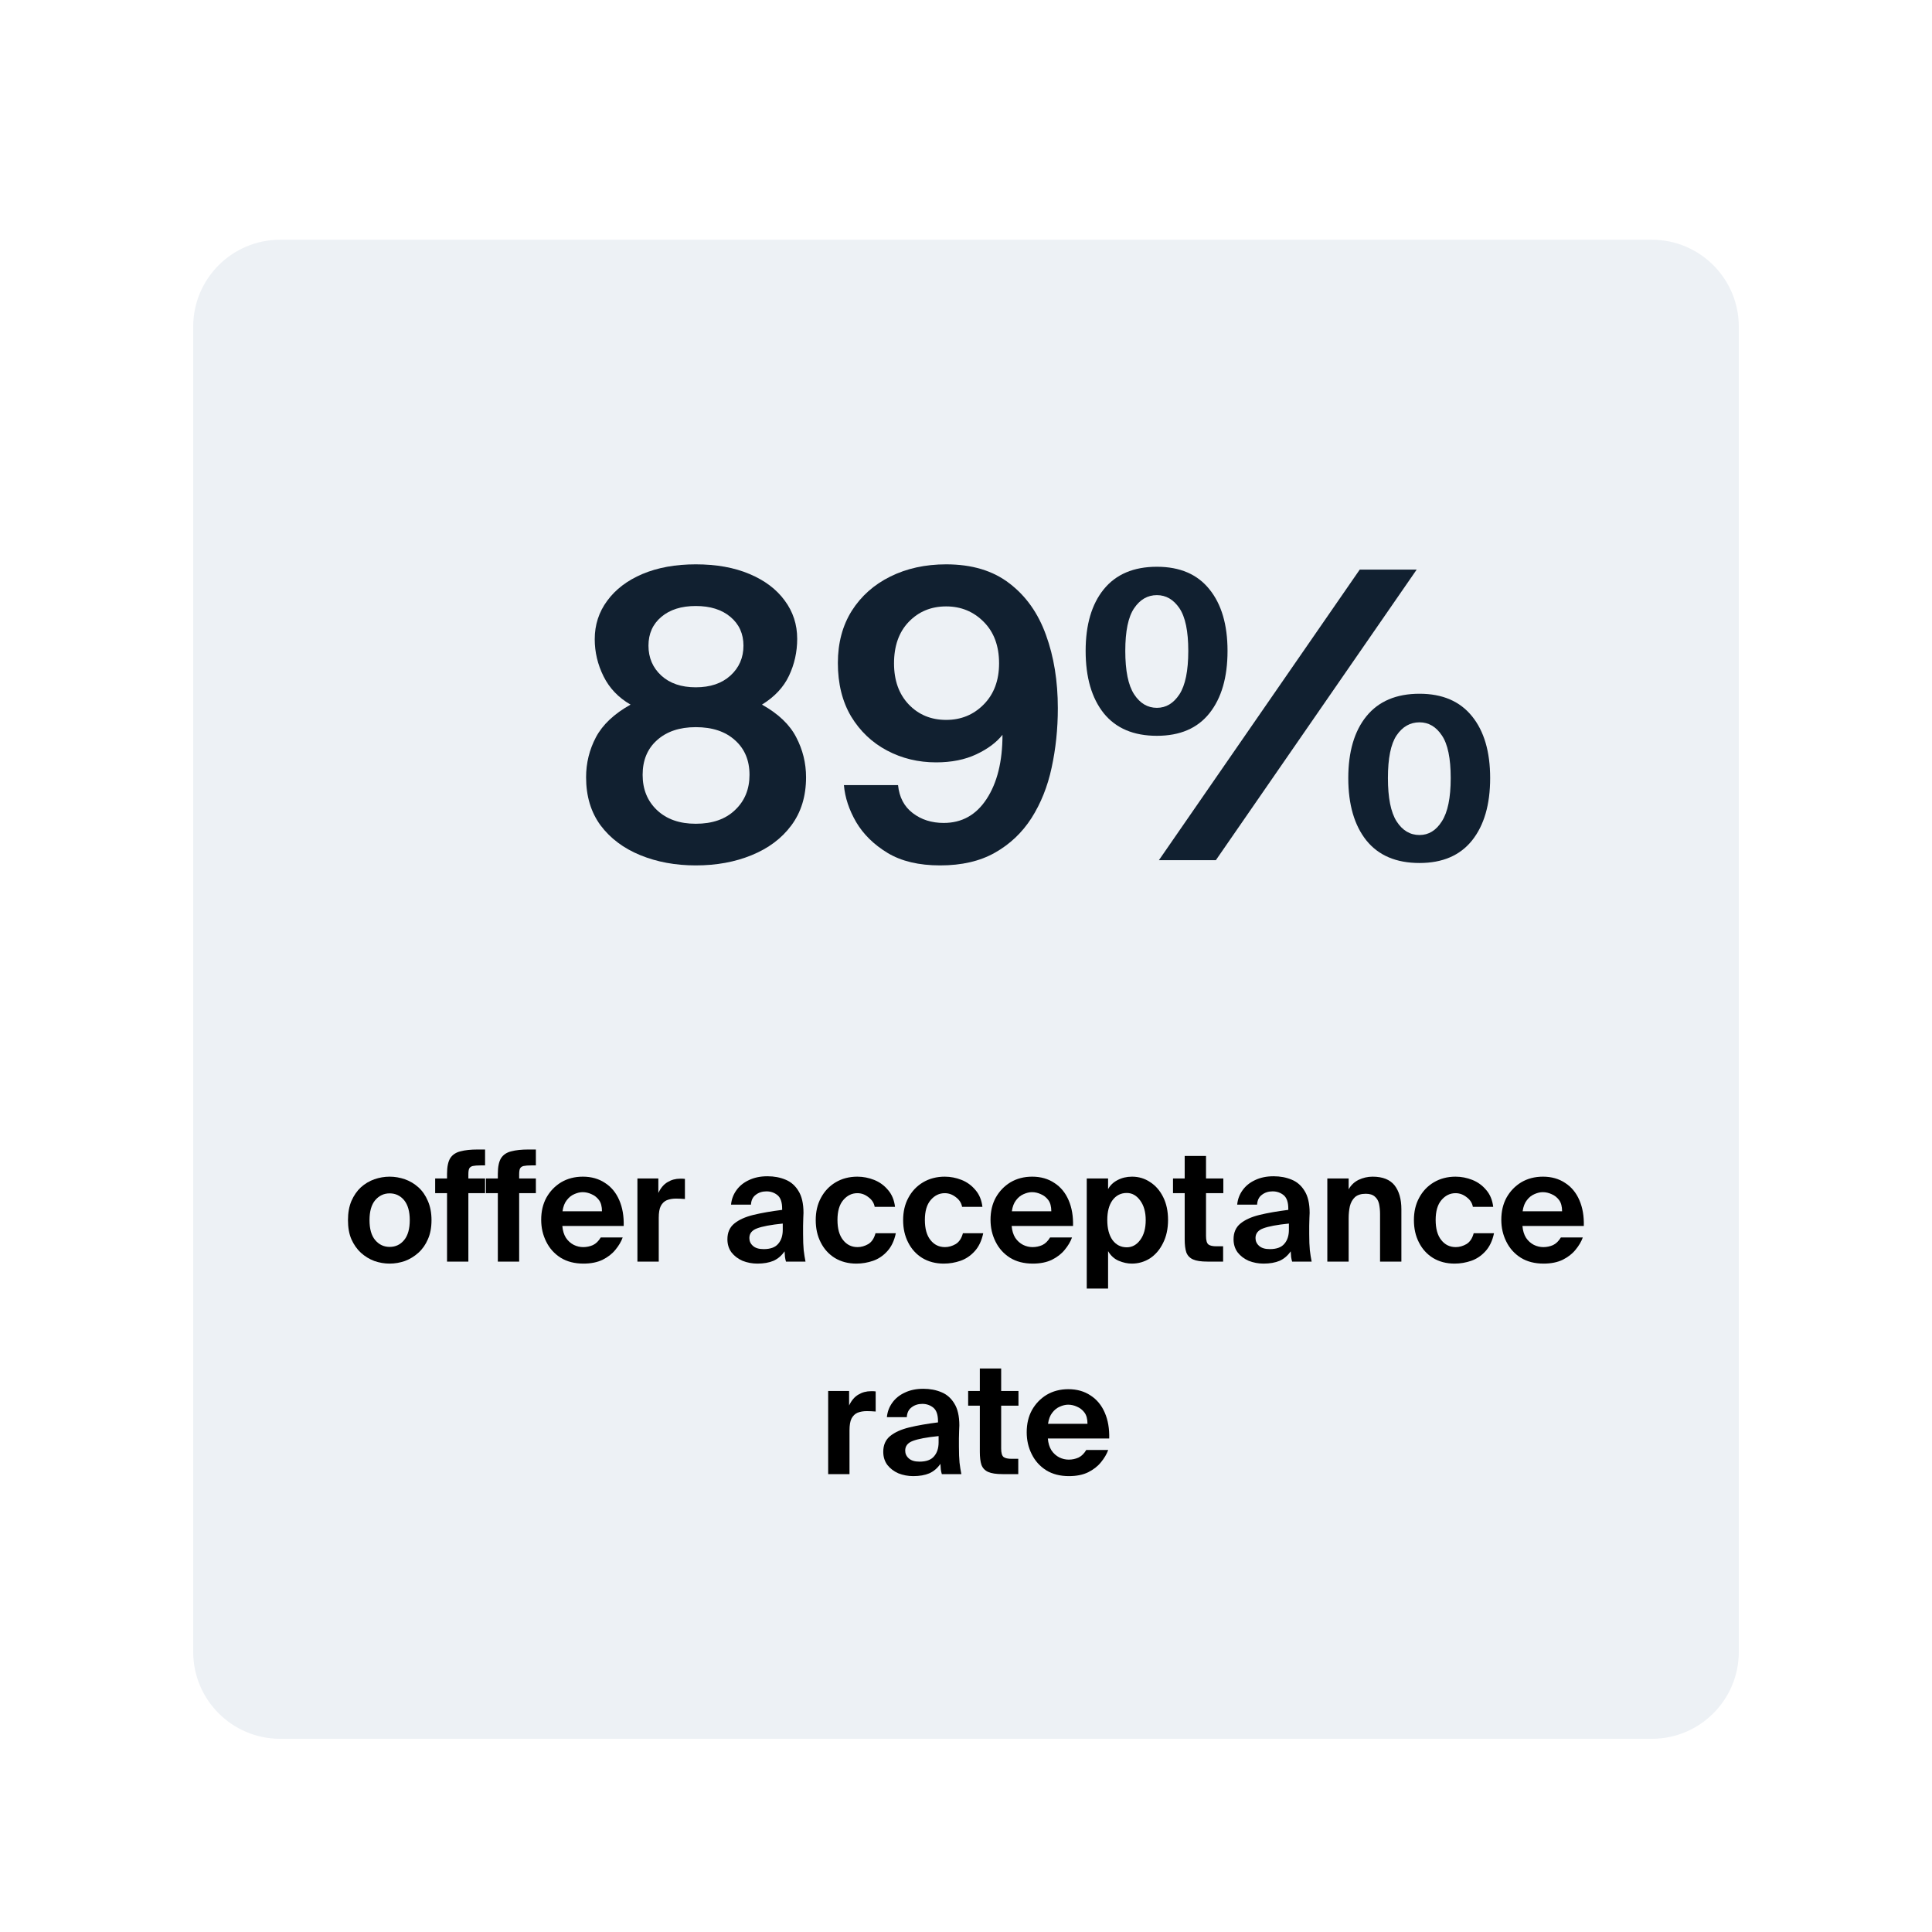
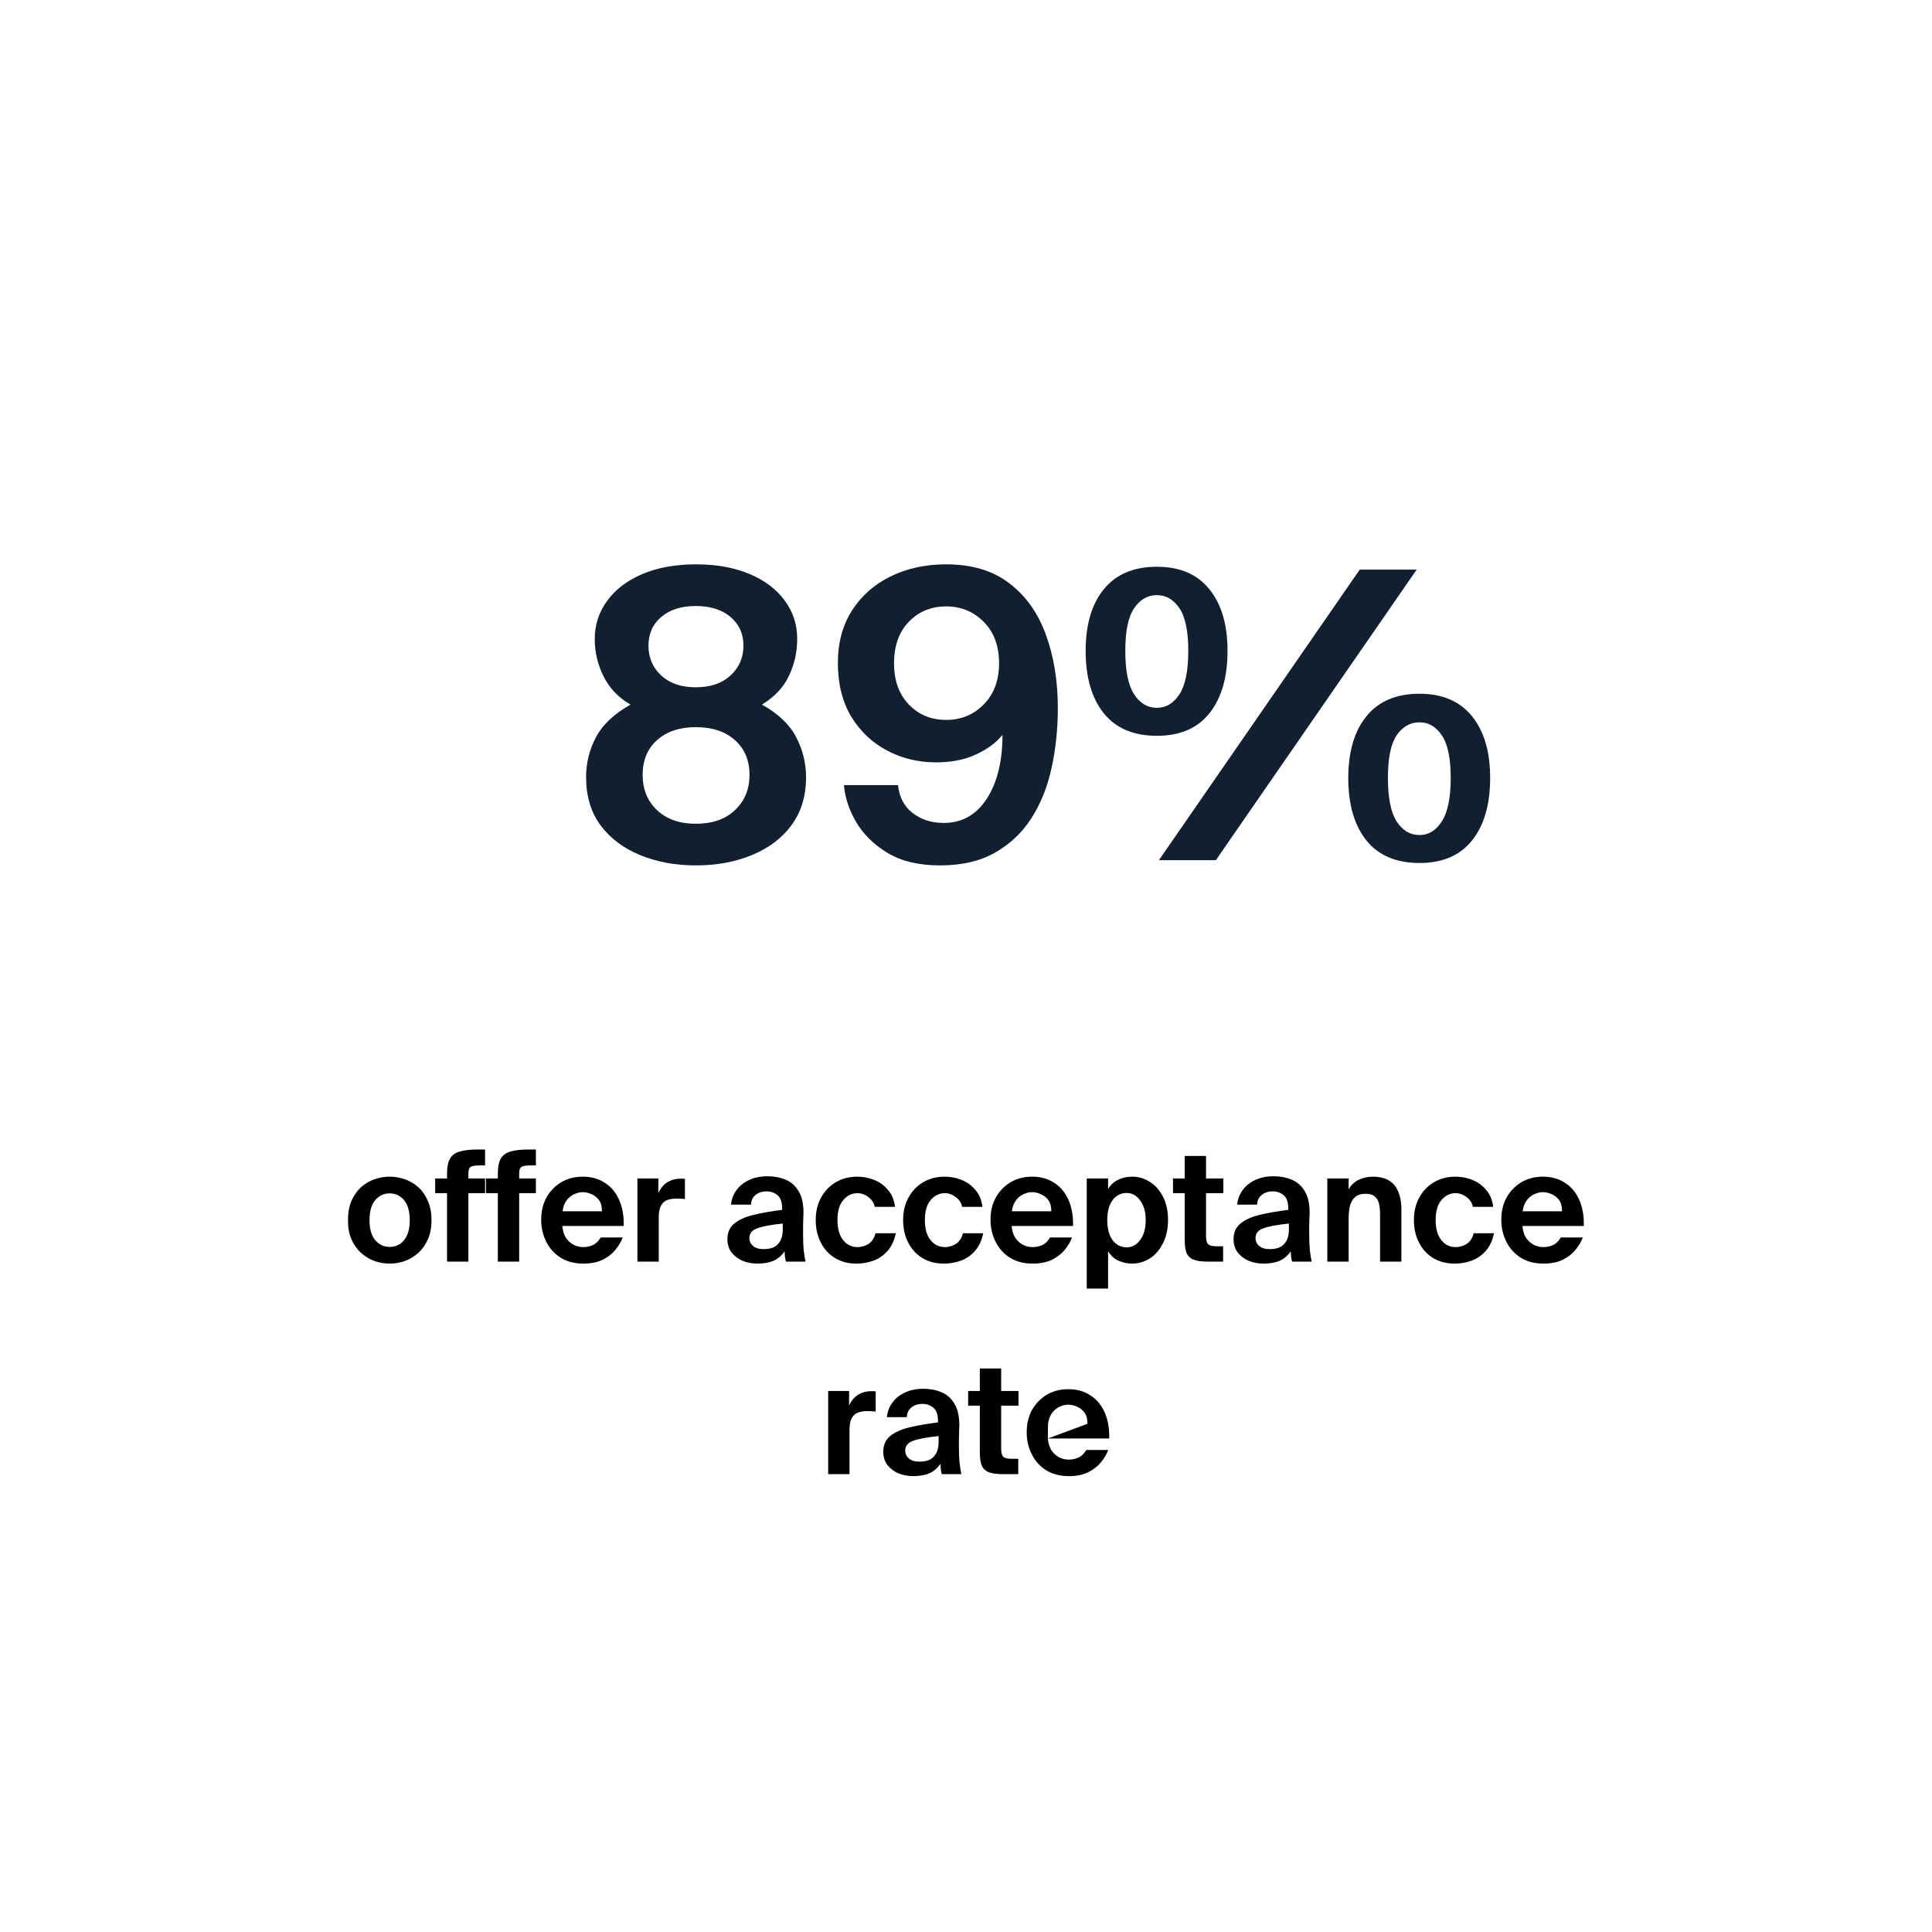
<svg xmlns="http://www.w3.org/2000/svg" width="200" zoomAndPan="magnify" viewBox="0 0 150 150" height="200" preserveAspectRatio="xMidYMid meet" version="1.0">
  <defs>
    <g />
    <clipPath id="68f35c3d6a">
      <path d="M 15 18.613 L 135 18.613 L 135 135 L 15 135 Z M 15 18.613 " clip-rule="nonzero" />
    </clipPath>
    <clipPath id="6c2635294a">
      <path d="M 21.75 18.613 L 128.25 18.613 C 131.977 18.613 135 21.637 135 25.363 L 135 128.25 C 135 131.977 131.977 135 128.25 135 L 21.75 135 C 18.023 135 15 131.977 15 128.25 L 15 25.363 C 15 21.637 18.023 18.613 21.75 18.613 Z M 21.75 18.613 " clip-rule="nonzero" />
    </clipPath>
  </defs>
  <rect x="-15" width="180" fill="#ffffff" y="-15" height="180" fill-opacity="1" />
  <rect x="-15" width="180" fill="#ffffff" y="-15" height="180" fill-opacity="1" />
  <g clip-path="url(#68f35c3d6a)">
    <g clip-path="url(#6c2635294a)">
-       <path fill="#edf1f5" d="M 15 18.613 L 135.023 18.613 L 135.023 135 L 15 135 Z M 15 18.613 " fill-opacity="1" fill-rule="nonzero" />
-     </g>
+       </g>
  </g>
  <g fill="#000000" fill-opacity="1">
    <g transform="translate(26.705, 97.95)">
      <g>
        <path d="M 0.312 -3.219 C 0.312 -3.781 0.398 -4.273 0.578 -4.703 C 0.766 -5.129 1.008 -5.484 1.312 -5.766 C 1.625 -6.047 1.973 -6.254 2.359 -6.391 C 2.742 -6.523 3.141 -6.594 3.547 -6.594 C 3.953 -6.594 4.348 -6.523 4.734 -6.391 C 5.117 -6.254 5.469 -6.047 5.781 -5.766 C 6.094 -5.484 6.336 -5.129 6.516 -4.703 C 6.703 -4.273 6.797 -3.781 6.797 -3.219 C 6.797 -2.645 6.703 -2.148 6.516 -1.734 C 6.336 -1.316 6.094 -0.969 5.781 -0.688 C 5.469 -0.406 5.117 -0.191 4.734 -0.047 C 4.348 0.086 3.953 0.156 3.547 0.156 C 3.141 0.156 2.742 0.086 2.359 -0.047 C 1.973 -0.191 1.625 -0.406 1.312 -0.688 C 1.008 -0.969 0.766 -1.316 0.578 -1.734 C 0.398 -2.148 0.312 -2.645 0.312 -3.219 Z M 1.984 -3.219 C 1.984 -2.539 2.129 -2.023 2.422 -1.672 C 2.723 -1.316 3.098 -1.141 3.547 -1.141 C 4.004 -1.141 4.379 -1.316 4.672 -1.672 C 4.961 -2.023 5.109 -2.539 5.109 -3.219 C 5.109 -3.895 4.961 -4.41 4.672 -4.766 C 4.379 -5.117 4.004 -5.297 3.547 -5.297 C 3.098 -5.297 2.723 -5.117 2.422 -4.766 C 2.129 -4.41 1.984 -3.895 1.984 -3.219 Z M 1.984 -3.219 " />
      </g>
    </g>
  </g>
  <g fill="#000000" fill-opacity="1">
    <g transform="translate(33.802, 97.95)">
      <g>
        <path d="M 0.906 -6.812 C 0.906 -7.352 0.988 -7.758 1.156 -8.031 C 1.332 -8.301 1.598 -8.477 1.953 -8.562 C 2.305 -8.656 2.75 -8.703 3.281 -8.703 L 3.859 -8.703 L 3.859 -7.469 L 3.531 -7.469 C 3.258 -7.469 3.051 -7.453 2.906 -7.422 C 2.77 -7.391 2.676 -7.32 2.625 -7.219 C 2.582 -7.125 2.562 -6.973 2.562 -6.766 L 2.562 -6.453 L 3.859 -6.453 L 3.859 -5.312 L 2.562 -5.312 L 2.562 0 L 0.906 0 L 0.906 -5.312 L -0.016 -5.312 L -0.016 -6.453 L 0.906 -6.453 Z M 0.906 -6.812 " />
      </g>
    </g>
  </g>
  <g fill="#000000" fill-opacity="1">
    <g transform="translate(37.746, 97.95)">
      <g>
        <path d="M 0.906 -6.812 C 0.906 -7.352 0.988 -7.758 1.156 -8.031 C 1.332 -8.301 1.598 -8.477 1.953 -8.562 C 2.305 -8.656 2.75 -8.703 3.281 -8.703 L 3.859 -8.703 L 3.859 -7.469 L 3.531 -7.469 C 3.258 -7.469 3.051 -7.453 2.906 -7.422 C 2.77 -7.391 2.676 -7.32 2.625 -7.219 C 2.582 -7.125 2.562 -6.973 2.562 -6.766 L 2.562 -6.453 L 3.859 -6.453 L 3.859 -5.312 L 2.562 -5.312 L 2.562 0 L 0.906 0 L 0.906 -5.312 L -0.016 -5.312 L -0.016 -6.453 L 0.906 -6.453 Z M 0.906 -6.812 " />
      </g>
    </g>
  </g>
  <g fill="#000000" fill-opacity="1">
    <g transform="translate(41.69, 97.95)">
      <g>
        <path d="M 1.969 -2.766 C 2 -2.398 2.094 -2.094 2.25 -1.844 C 2.414 -1.602 2.617 -1.422 2.859 -1.297 C 3.098 -1.18 3.344 -1.125 3.594 -1.125 C 3.852 -1.125 4.102 -1.176 4.344 -1.281 C 4.582 -1.395 4.785 -1.594 4.953 -1.875 L 6.656 -1.875 C 6.539 -1.551 6.352 -1.234 6.094 -0.922 C 5.844 -0.609 5.508 -0.348 5.094 -0.141 C 4.688 0.055 4.191 0.156 3.609 0.156 C 2.922 0.156 2.332 0.004 1.844 -0.297 C 1.352 -0.609 0.977 -1.023 0.719 -1.547 C 0.457 -2.066 0.328 -2.633 0.328 -3.25 C 0.328 -3.895 0.461 -4.469 0.734 -4.969 C 1.016 -5.469 1.395 -5.863 1.875 -6.156 C 2.363 -6.445 2.926 -6.594 3.562 -6.594 C 4.227 -6.594 4.801 -6.43 5.281 -6.109 C 5.77 -5.797 6.141 -5.348 6.391 -4.766 C 6.641 -4.191 6.754 -3.523 6.734 -2.766 Z M 1.984 -3.906 L 5.047 -3.906 C 5.047 -4.281 4.969 -4.57 4.812 -4.781 C 4.656 -4.988 4.461 -5.141 4.234 -5.234 C 4.016 -5.336 3.785 -5.391 3.547 -5.391 C 3.336 -5.391 3.117 -5.336 2.891 -5.234 C 2.672 -5.141 2.477 -4.984 2.312 -4.766 C 2.145 -4.555 2.035 -4.27 1.984 -3.906 Z M 1.984 -3.906 " />
      </g>
    </g>
  </g>
  <g fill="#000000" fill-opacity="1">
    <g transform="translate(48.739, 97.95)">
      <g>
        <path d="M 4.438 -4.859 C 4.195 -4.879 3.969 -4.891 3.75 -4.891 C 3.477 -4.891 3.238 -4.848 3.031 -4.766 C 2.832 -4.68 2.676 -4.531 2.562 -4.312 C 2.457 -4.102 2.406 -3.797 2.406 -3.391 L 2.406 0 L 0.75 0 L 0.75 -6.453 L 2.375 -6.453 L 2.375 -5.328 C 2.562 -5.723 2.801 -6.004 3.094 -6.172 C 3.383 -6.348 3.711 -6.438 4.078 -6.438 C 4.129 -6.438 4.188 -6.438 4.25 -6.438 C 4.32 -6.438 4.383 -6.43 4.438 -6.422 Z M 4.438 -4.859 " />
      </g>
    </g>
  </g>
  <g fill="#000000" fill-opacity="1">
    <g transform="translate(53.283, 97.95)">
      <g />
    </g>
  </g>
  <g fill="#000000" fill-opacity="1">
    <g transform="translate(55.992, 97.95)">
      <g>
        <path d="M 2.812 0.156 C 2.406 0.156 2.02 0.082 1.656 -0.062 C 1.301 -0.219 1.016 -0.438 0.797 -0.719 C 0.586 -1.008 0.484 -1.348 0.484 -1.734 C 0.484 -2.254 0.66 -2.66 1.016 -2.953 C 1.367 -3.242 1.863 -3.469 2.5 -3.625 C 3.145 -3.781 3.891 -3.91 4.734 -4.016 L 4.734 -4.109 C 4.734 -4.609 4.613 -4.957 4.375 -5.156 C 4.133 -5.352 3.848 -5.453 3.516 -5.453 C 3.191 -5.453 2.914 -5.363 2.688 -5.188 C 2.457 -5.02 2.332 -4.766 2.312 -4.422 L 0.766 -4.422 C 0.805 -4.836 0.945 -5.211 1.188 -5.547 C 1.426 -5.879 1.75 -6.141 2.156 -6.328 C 2.562 -6.523 3.039 -6.625 3.594 -6.625 C 4.113 -6.625 4.582 -6.535 5 -6.359 C 5.414 -6.191 5.75 -5.898 6 -5.484 C 6.258 -5.078 6.391 -4.508 6.391 -3.781 C 6.391 -3.719 6.383 -3.594 6.375 -3.406 C 6.375 -3.219 6.367 -3.008 6.359 -2.781 C 6.359 -2.551 6.359 -2.336 6.359 -2.141 C 6.359 -1.629 6.375 -1.211 6.406 -0.891 C 6.445 -0.566 6.492 -0.27 6.547 0 L 5.031 0 C 5 -0.102 4.973 -0.223 4.953 -0.359 C 4.941 -0.504 4.93 -0.648 4.922 -0.797 C 4.691 -0.461 4.406 -0.219 4.062 -0.062 C 3.719 0.082 3.301 0.156 2.812 0.156 Z M 4.781 -2.953 C 3.852 -2.859 3.188 -2.734 2.781 -2.578 C 2.383 -2.43 2.188 -2.18 2.188 -1.828 C 2.188 -1.586 2.281 -1.383 2.469 -1.219 C 2.656 -1.051 2.93 -0.969 3.297 -0.969 C 3.816 -0.969 4.191 -1.102 4.422 -1.375 C 4.66 -1.645 4.781 -2.008 4.781 -2.469 Z M 4.781 -2.953 " />
      </g>
    </g>
  </g>
  <g fill="#000000" fill-opacity="1">
    <g transform="translate(63.005, 97.95)">
      <g>
        <path d="M 6.484 -4.25 L 4.906 -4.25 C 4.852 -4.551 4.691 -4.801 4.422 -5 C 4.16 -5.207 3.875 -5.312 3.562 -5.312 C 3.133 -5.312 2.77 -5.133 2.469 -4.781 C 2.164 -4.426 2.016 -3.91 2.016 -3.234 C 2.016 -2.555 2.16 -2.035 2.453 -1.672 C 2.742 -1.305 3.117 -1.125 3.578 -1.125 C 3.859 -1.125 4.133 -1.203 4.406 -1.359 C 4.676 -1.523 4.863 -1.805 4.969 -2.203 L 6.547 -2.203 C 6.422 -1.609 6.195 -1.141 5.875 -0.797 C 5.562 -0.453 5.195 -0.207 4.781 -0.062 C 4.363 0.082 3.93 0.156 3.484 0.156 C 2.848 0.156 2.289 0.008 1.812 -0.281 C 1.344 -0.57 0.977 -0.973 0.719 -1.484 C 0.457 -1.992 0.328 -2.57 0.328 -3.219 C 0.328 -3.875 0.461 -4.453 0.734 -4.953 C 1.004 -5.461 1.383 -5.863 1.875 -6.156 C 2.363 -6.445 2.926 -6.594 3.562 -6.594 C 4.008 -6.594 4.441 -6.508 4.859 -6.344 C 5.285 -6.176 5.645 -5.914 5.938 -5.562 C 6.238 -5.219 6.422 -4.781 6.484 -4.25 Z M 6.484 -4.25 " />
      </g>
    </g>
  </g>
  <g fill="#000000" fill-opacity="1">
    <g transform="translate(69.791, 97.95)">
      <g>
        <path d="M 6.484 -4.25 L 4.906 -4.25 C 4.852 -4.551 4.691 -4.801 4.422 -5 C 4.16 -5.207 3.875 -5.312 3.562 -5.312 C 3.133 -5.312 2.77 -5.133 2.469 -4.781 C 2.164 -4.426 2.016 -3.91 2.016 -3.234 C 2.016 -2.555 2.16 -2.035 2.453 -1.672 C 2.742 -1.305 3.117 -1.125 3.578 -1.125 C 3.859 -1.125 4.133 -1.203 4.406 -1.359 C 4.676 -1.523 4.863 -1.805 4.969 -2.203 L 6.547 -2.203 C 6.422 -1.609 6.195 -1.141 5.875 -0.797 C 5.562 -0.453 5.195 -0.207 4.781 -0.062 C 4.363 0.082 3.93 0.156 3.484 0.156 C 2.848 0.156 2.289 0.008 1.812 -0.281 C 1.344 -0.57 0.977 -0.973 0.719 -1.484 C 0.457 -1.992 0.328 -2.57 0.328 -3.219 C 0.328 -3.875 0.461 -4.453 0.734 -4.953 C 1.004 -5.461 1.383 -5.863 1.875 -6.156 C 2.363 -6.445 2.926 -6.594 3.562 -6.594 C 4.008 -6.594 4.441 -6.508 4.859 -6.344 C 5.285 -6.176 5.645 -5.914 5.938 -5.562 C 6.238 -5.219 6.422 -4.781 6.484 -4.25 Z M 6.484 -4.25 " />
      </g>
    </g>
  </g>
  <g fill="#000000" fill-opacity="1">
    <g transform="translate(76.576, 97.95)">
      <g>
        <path d="M 1.969 -2.766 C 2 -2.398 2.094 -2.094 2.25 -1.844 C 2.414 -1.602 2.617 -1.422 2.859 -1.297 C 3.098 -1.18 3.344 -1.125 3.594 -1.125 C 3.852 -1.125 4.102 -1.176 4.344 -1.281 C 4.582 -1.395 4.785 -1.594 4.953 -1.875 L 6.656 -1.875 C 6.539 -1.551 6.352 -1.234 6.094 -0.922 C 5.844 -0.609 5.508 -0.348 5.094 -0.141 C 4.688 0.055 4.191 0.156 3.609 0.156 C 2.922 0.156 2.332 0.004 1.844 -0.297 C 1.352 -0.609 0.977 -1.023 0.719 -1.547 C 0.457 -2.066 0.328 -2.633 0.328 -3.25 C 0.328 -3.895 0.461 -4.469 0.734 -4.969 C 1.016 -5.469 1.395 -5.863 1.875 -6.156 C 2.363 -6.445 2.926 -6.594 3.562 -6.594 C 4.227 -6.594 4.801 -6.43 5.281 -6.109 C 5.77 -5.797 6.141 -5.348 6.391 -4.766 C 6.641 -4.191 6.754 -3.523 6.734 -2.766 Z M 1.984 -3.906 L 5.047 -3.906 C 5.047 -4.281 4.969 -4.57 4.812 -4.781 C 4.656 -4.988 4.461 -5.141 4.234 -5.234 C 4.016 -5.336 3.785 -5.391 3.547 -5.391 C 3.336 -5.391 3.117 -5.336 2.891 -5.234 C 2.672 -5.141 2.477 -4.984 2.312 -4.766 C 2.145 -4.555 2.035 -4.27 1.984 -3.906 Z M 1.984 -3.906 " />
      </g>
    </g>
  </g>
  <g fill="#000000" fill-opacity="1">
    <g transform="translate(83.625, 97.95)">
      <g>
        <path d="M 0.75 2.094 L 0.75 -6.453 L 2.406 -6.453 L 2.406 -5.625 C 2.57 -5.926 2.816 -6.16 3.141 -6.328 C 3.473 -6.504 3.848 -6.594 4.266 -6.594 C 4.785 -6.594 5.254 -6.453 5.672 -6.172 C 6.098 -5.898 6.438 -5.508 6.688 -5 C 6.938 -4.5 7.062 -3.91 7.062 -3.234 C 7.062 -2.547 6.93 -1.945 6.672 -1.438 C 6.422 -0.926 6.082 -0.531 5.656 -0.25 C 5.227 0.02 4.758 0.156 4.25 0.156 C 3.914 0.156 3.578 0.082 3.234 -0.062 C 2.891 -0.207 2.613 -0.457 2.406 -0.812 L 2.406 2.094 Z M 5.328 -3.219 C 5.328 -3.844 5.188 -4.348 4.906 -4.734 C 4.625 -5.129 4.273 -5.328 3.859 -5.328 C 3.398 -5.328 3.031 -5.141 2.75 -4.766 C 2.477 -4.391 2.344 -3.879 2.344 -3.234 C 2.344 -2.578 2.477 -2.055 2.75 -1.672 C 3.031 -1.297 3.398 -1.109 3.859 -1.109 C 4.273 -1.109 4.625 -1.301 4.906 -1.688 C 5.188 -2.07 5.328 -2.582 5.328 -3.219 Z M 5.328 -3.219 " />
      </g>
    </g>
  </g>
  <g fill="#000000" fill-opacity="1">
    <g transform="translate(91.01, 97.95)">
      <g>
        <path d="M 0.969 -8.203 L 2.625 -8.203 L 2.625 -6.453 L 3.969 -6.453 L 3.969 -5.312 L 2.625 -5.312 L 2.625 -1.984 C 2.625 -1.648 2.688 -1.43 2.812 -1.328 C 2.938 -1.234 3.145 -1.188 3.438 -1.188 L 3.953 -1.188 L 3.953 0 L 2.734 0 C 2.242 0 1.867 -0.055 1.609 -0.172 C 1.359 -0.285 1.188 -0.469 1.094 -0.719 C 1.008 -0.977 0.969 -1.316 0.969 -1.734 L 0.969 -5.312 L 0.062 -5.312 L 0.062 -6.453 L 0.969 -6.453 Z M 0.969 -8.203 " />
      </g>
    </g>
  </g>
  <g fill="#000000" fill-opacity="1">
    <g transform="translate(95.289, 97.95)">
      <g>
        <path d="M 2.812 0.156 C 2.406 0.156 2.02 0.082 1.656 -0.062 C 1.301 -0.219 1.016 -0.438 0.797 -0.719 C 0.586 -1.008 0.484 -1.348 0.484 -1.734 C 0.484 -2.254 0.66 -2.66 1.016 -2.953 C 1.367 -3.242 1.863 -3.469 2.5 -3.625 C 3.145 -3.781 3.891 -3.91 4.734 -4.016 L 4.734 -4.109 C 4.734 -4.609 4.613 -4.957 4.375 -5.156 C 4.133 -5.352 3.848 -5.453 3.516 -5.453 C 3.191 -5.453 2.914 -5.363 2.688 -5.188 C 2.457 -5.02 2.332 -4.766 2.312 -4.422 L 0.766 -4.422 C 0.805 -4.836 0.945 -5.211 1.188 -5.547 C 1.426 -5.879 1.75 -6.141 2.156 -6.328 C 2.562 -6.523 3.039 -6.625 3.594 -6.625 C 4.113 -6.625 4.582 -6.535 5 -6.359 C 5.414 -6.191 5.75 -5.898 6 -5.484 C 6.258 -5.078 6.391 -4.508 6.391 -3.781 C 6.391 -3.719 6.383 -3.594 6.375 -3.406 C 6.375 -3.219 6.367 -3.008 6.359 -2.781 C 6.359 -2.551 6.359 -2.336 6.359 -2.141 C 6.359 -1.629 6.375 -1.211 6.406 -0.891 C 6.445 -0.566 6.492 -0.27 6.547 0 L 5.031 0 C 5 -0.102 4.973 -0.223 4.953 -0.359 C 4.941 -0.504 4.93 -0.648 4.922 -0.797 C 4.691 -0.461 4.406 -0.219 4.062 -0.062 C 3.719 0.082 3.301 0.156 2.812 0.156 Z M 4.781 -2.953 C 3.852 -2.859 3.188 -2.734 2.781 -2.578 C 2.383 -2.43 2.188 -2.18 2.188 -1.828 C 2.188 -1.586 2.281 -1.383 2.469 -1.219 C 2.656 -1.051 2.93 -0.969 3.297 -0.969 C 3.816 -0.969 4.191 -1.102 4.422 -1.375 C 4.66 -1.645 4.781 -2.008 4.781 -2.469 Z M 4.781 -2.953 " />
      </g>
    </g>
  </g>
  <g fill="#000000" fill-opacity="1">
    <g transform="translate(102.303, 97.95)">
      <g>
        <path d="M 2.406 -5.609 C 2.582 -5.93 2.836 -6.176 3.172 -6.344 C 3.516 -6.508 3.879 -6.594 4.266 -6.594 C 5.047 -6.594 5.613 -6.367 5.969 -5.922 C 6.32 -5.473 6.5 -4.852 6.5 -4.062 L 6.5 0 L 4.844 0 L 4.844 -3.703 C 4.844 -3.984 4.816 -4.242 4.766 -4.484 C 4.711 -4.723 4.602 -4.91 4.438 -5.047 C 4.281 -5.191 4.047 -5.266 3.734 -5.266 C 3.367 -5.266 3.086 -5.176 2.891 -5 C 2.703 -4.82 2.57 -4.586 2.5 -4.297 C 2.438 -4.016 2.406 -3.703 2.406 -3.359 L 2.406 0 L 0.75 0 L 0.75 -6.453 L 2.406 -6.453 Z M 2.406 -5.609 " />
      </g>
    </g>
  </g>
  <g fill="#000000" fill-opacity="1">
    <g transform="translate(109.448, 97.95)">
      <g>
        <path d="M 6.484 -4.25 L 4.906 -4.25 C 4.852 -4.551 4.691 -4.801 4.422 -5 C 4.16 -5.207 3.875 -5.312 3.562 -5.312 C 3.133 -5.312 2.77 -5.133 2.469 -4.781 C 2.164 -4.426 2.016 -3.91 2.016 -3.234 C 2.016 -2.555 2.16 -2.035 2.453 -1.672 C 2.742 -1.305 3.117 -1.125 3.578 -1.125 C 3.859 -1.125 4.133 -1.203 4.406 -1.359 C 4.676 -1.523 4.863 -1.805 4.969 -2.203 L 6.547 -2.203 C 6.422 -1.609 6.195 -1.141 5.875 -0.797 C 5.562 -0.453 5.195 -0.207 4.781 -0.062 C 4.363 0.082 3.93 0.156 3.484 0.156 C 2.848 0.156 2.289 0.008 1.812 -0.281 C 1.344 -0.57 0.977 -0.973 0.719 -1.484 C 0.457 -1.992 0.328 -2.57 0.328 -3.219 C 0.328 -3.875 0.461 -4.453 0.734 -4.953 C 1.004 -5.461 1.383 -5.863 1.875 -6.156 C 2.363 -6.445 2.926 -6.594 3.562 -6.594 C 4.008 -6.594 4.441 -6.508 4.859 -6.344 C 5.285 -6.176 5.645 -5.914 5.938 -5.562 C 6.238 -5.219 6.422 -4.781 6.484 -4.25 Z M 6.484 -4.25 " />
      </g>
    </g>
  </g>
  <g fill="#000000" fill-opacity="1">
    <g transform="translate(116.233, 97.95)">
      <g>
        <path d="M 1.969 -2.766 C 2 -2.398 2.094 -2.094 2.25 -1.844 C 2.414 -1.602 2.617 -1.422 2.859 -1.297 C 3.098 -1.18 3.344 -1.125 3.594 -1.125 C 3.852 -1.125 4.102 -1.176 4.344 -1.281 C 4.582 -1.395 4.785 -1.594 4.953 -1.875 L 6.656 -1.875 C 6.539 -1.551 6.352 -1.234 6.094 -0.922 C 5.844 -0.609 5.508 -0.348 5.094 -0.141 C 4.688 0.055 4.191 0.156 3.609 0.156 C 2.922 0.156 2.332 0.004 1.844 -0.297 C 1.352 -0.609 0.977 -1.023 0.719 -1.547 C 0.457 -2.066 0.328 -2.633 0.328 -3.25 C 0.328 -3.895 0.461 -4.469 0.734 -4.969 C 1.016 -5.469 1.395 -5.863 1.875 -6.156 C 2.363 -6.445 2.926 -6.594 3.562 -6.594 C 4.227 -6.594 4.801 -6.43 5.281 -6.109 C 5.77 -5.797 6.141 -5.348 6.391 -4.766 C 6.641 -4.191 6.754 -3.523 6.734 -2.766 Z M 1.984 -3.906 L 5.047 -3.906 C 5.047 -4.281 4.969 -4.57 4.812 -4.781 C 4.656 -4.988 4.461 -5.141 4.234 -5.234 C 4.016 -5.336 3.785 -5.391 3.547 -5.391 C 3.336 -5.391 3.117 -5.336 2.891 -5.234 C 2.672 -5.141 2.477 -4.984 2.312 -4.766 C 2.145 -4.555 2.035 -4.27 1.984 -3.906 Z M 1.984 -3.906 " />
      </g>
    </g>
  </g>
  <g fill="#000000" fill-opacity="1">
    <g transform="translate(63.549, 114.45)">
      <g>
        <path d="M 4.438 -4.859 C 4.195 -4.879 3.969 -4.891 3.75 -4.891 C 3.477 -4.891 3.238 -4.848 3.031 -4.766 C 2.832 -4.68 2.676 -4.531 2.562 -4.312 C 2.457 -4.102 2.406 -3.797 2.406 -3.391 L 2.406 0 L 0.75 0 L 0.75 -6.453 L 2.375 -6.453 L 2.375 -5.328 C 2.562 -5.723 2.801 -6.004 3.094 -6.172 C 3.383 -6.348 3.711 -6.438 4.078 -6.438 C 4.129 -6.438 4.188 -6.438 4.25 -6.438 C 4.32 -6.438 4.383 -6.43 4.438 -6.422 Z M 4.438 -4.859 " />
      </g>
    </g>
  </g>
  <g fill="#000000" fill-opacity="1">
    <g transform="translate(68.092, 114.45)">
      <g>
        <path d="M 2.812 0.156 C 2.406 0.156 2.02 0.082 1.656 -0.062 C 1.301 -0.219 1.016 -0.438 0.797 -0.719 C 0.586 -1.008 0.484 -1.348 0.484 -1.734 C 0.484 -2.254 0.66 -2.66 1.016 -2.953 C 1.367 -3.242 1.863 -3.469 2.5 -3.625 C 3.145 -3.781 3.891 -3.91 4.734 -4.016 L 4.734 -4.109 C 4.734 -4.609 4.613 -4.957 4.375 -5.156 C 4.133 -5.352 3.848 -5.453 3.516 -5.453 C 3.191 -5.453 2.914 -5.363 2.688 -5.188 C 2.457 -5.02 2.332 -4.766 2.312 -4.422 L 0.766 -4.422 C 0.805 -4.836 0.945 -5.211 1.188 -5.547 C 1.426 -5.879 1.75 -6.141 2.156 -6.328 C 2.562 -6.523 3.039 -6.625 3.594 -6.625 C 4.113 -6.625 4.582 -6.535 5 -6.359 C 5.414 -6.191 5.75 -5.898 6 -5.484 C 6.258 -5.078 6.391 -4.508 6.391 -3.781 C 6.391 -3.719 6.383 -3.594 6.375 -3.406 C 6.375 -3.219 6.367 -3.008 6.359 -2.781 C 6.359 -2.551 6.359 -2.336 6.359 -2.141 C 6.359 -1.629 6.375 -1.211 6.406 -0.891 C 6.445 -0.566 6.492 -0.27 6.547 0 L 5.031 0 C 5 -0.102 4.973 -0.223 4.953 -0.359 C 4.941 -0.504 4.93 -0.648 4.922 -0.797 C 4.691 -0.461 4.406 -0.219 4.062 -0.062 C 3.719 0.082 3.301 0.156 2.812 0.156 Z M 4.781 -2.953 C 3.852 -2.859 3.188 -2.734 2.781 -2.578 C 2.383 -2.43 2.188 -2.18 2.188 -1.828 C 2.188 -1.586 2.281 -1.383 2.469 -1.219 C 2.656 -1.051 2.93 -0.969 3.297 -0.969 C 3.816 -0.969 4.191 -1.102 4.422 -1.375 C 4.66 -1.645 4.781 -2.008 4.781 -2.469 Z M 4.781 -2.953 " />
      </g>
    </g>
  </g>
  <g fill="#000000" fill-opacity="1">
    <g transform="translate(75.105, 114.45)">
      <g>
        <path d="M 0.969 -8.203 L 2.625 -8.203 L 2.625 -6.453 L 3.969 -6.453 L 3.969 -5.312 L 2.625 -5.312 L 2.625 -1.984 C 2.625 -1.648 2.688 -1.43 2.812 -1.328 C 2.938 -1.234 3.145 -1.188 3.438 -1.188 L 3.953 -1.188 L 3.953 0 L 2.734 0 C 2.242 0 1.867 -0.055 1.609 -0.172 C 1.359 -0.285 1.188 -0.469 1.094 -0.719 C 1.008 -0.977 0.969 -1.316 0.969 -1.734 L 0.969 -5.312 L 0.062 -5.312 L 0.062 -6.453 L 0.969 -6.453 Z M 0.969 -8.203 " />
      </g>
    </g>
  </g>
  <g fill="#000000" fill-opacity="1">
    <g transform="translate(79.385, 114.45)">
      <g>
-         <path d="M 1.969 -2.766 C 2 -2.398 2.094 -2.094 2.25 -1.844 C 2.414 -1.602 2.617 -1.422 2.859 -1.297 C 3.098 -1.18 3.344 -1.125 3.594 -1.125 C 3.852 -1.125 4.102 -1.176 4.344 -1.281 C 4.582 -1.395 4.785 -1.594 4.953 -1.875 L 6.656 -1.875 C 6.539 -1.551 6.352 -1.234 6.094 -0.922 C 5.844 -0.609 5.508 -0.348 5.094 -0.141 C 4.688 0.055 4.191 0.156 3.609 0.156 C 2.922 0.156 2.332 0.004 1.844 -0.297 C 1.352 -0.609 0.977 -1.023 0.719 -1.547 C 0.457 -2.066 0.328 -2.633 0.328 -3.25 C 0.328 -3.895 0.461 -4.469 0.734 -4.969 C 1.016 -5.469 1.395 -5.863 1.875 -6.156 C 2.363 -6.445 2.926 -6.594 3.562 -6.594 C 4.227 -6.594 4.801 -6.43 5.281 -6.109 C 5.77 -5.797 6.141 -5.348 6.391 -4.766 C 6.641 -4.191 6.754 -3.523 6.734 -2.766 Z M 1.984 -3.906 L 5.047 -3.906 C 5.047 -4.281 4.969 -4.57 4.812 -4.781 C 4.656 -4.988 4.461 -5.141 4.234 -5.234 C 4.016 -5.336 3.785 -5.391 3.547 -5.391 C 3.336 -5.391 3.117 -5.336 2.891 -5.234 C 2.672 -5.141 2.477 -4.984 2.312 -4.766 C 2.145 -4.555 2.035 -4.27 1.984 -3.906 Z M 1.984 -3.906 " />
+         <path d="M 1.969 -2.766 C 2 -2.398 2.094 -2.094 2.25 -1.844 C 2.414 -1.602 2.617 -1.422 2.859 -1.297 C 3.098 -1.18 3.344 -1.125 3.594 -1.125 C 3.852 -1.125 4.102 -1.176 4.344 -1.281 C 4.582 -1.395 4.785 -1.594 4.953 -1.875 L 6.656 -1.875 C 6.539 -1.551 6.352 -1.234 6.094 -0.922 C 5.844 -0.609 5.508 -0.348 5.094 -0.141 C 4.688 0.055 4.191 0.156 3.609 0.156 C 2.922 0.156 2.332 0.004 1.844 -0.297 C 1.352 -0.609 0.977 -1.023 0.719 -1.547 C 0.457 -2.066 0.328 -2.633 0.328 -3.25 C 0.328 -3.895 0.461 -4.469 0.734 -4.969 C 1.016 -5.469 1.395 -5.863 1.875 -6.156 C 2.363 -6.445 2.926 -6.594 3.562 -6.594 C 4.227 -6.594 4.801 -6.43 5.281 -6.109 C 5.77 -5.797 6.141 -5.348 6.391 -4.766 C 6.641 -4.191 6.754 -3.523 6.734 -2.766 Z L 5.047 -3.906 C 5.047 -4.281 4.969 -4.57 4.812 -4.781 C 4.656 -4.988 4.461 -5.141 4.234 -5.234 C 4.016 -5.336 3.785 -5.391 3.547 -5.391 C 3.336 -5.391 3.117 -5.336 2.891 -5.234 C 2.672 -5.141 2.477 -4.984 2.312 -4.766 C 2.145 -4.555 2.035 -4.27 1.984 -3.906 Z M 1.984 -3.906 " />
      </g>
    </g>
  </g>
  <g fill="#112030" fill-opacity="1">
    <g transform="translate(44.066, 66.784)">
      <g>
        <path d="M 17.828 -17.188 C 17.828 -16.164 17.613 -15.207 17.188 -14.312 C 16.77 -13.426 16.07 -12.68 15.094 -12.078 C 16.363 -11.367 17.25 -10.523 17.75 -9.547 C 18.258 -8.578 18.516 -7.539 18.516 -6.438 C 18.516 -4.969 18.133 -3.723 17.375 -2.703 C 16.625 -1.691 15.598 -0.922 14.297 -0.391 C 13.004 0.141 11.555 0.406 9.953 0.406 C 8.379 0.406 6.941 0.141 5.641 -0.391 C 4.348 -0.922 3.32 -1.691 2.562 -2.703 C 1.812 -3.723 1.438 -4.969 1.438 -6.438 C 1.438 -7.539 1.691 -8.578 2.203 -9.547 C 2.723 -10.523 3.617 -11.367 4.891 -12.078 C 3.953 -12.617 3.254 -13.348 2.797 -14.266 C 2.336 -15.191 2.109 -16.156 2.109 -17.156 C 2.109 -18.27 2.43 -19.266 3.078 -20.141 C 3.723 -21.023 4.633 -21.719 5.812 -22.219 C 7 -22.719 8.379 -22.969 9.953 -22.969 C 11.555 -22.969 12.945 -22.719 14.125 -22.219 C 15.312 -21.719 16.223 -21.031 16.859 -20.156 C 17.504 -19.289 17.828 -18.301 17.828 -17.188 Z M 9.953 -19.734 C 8.836 -19.734 7.945 -19.453 7.281 -18.891 C 6.613 -18.328 6.281 -17.582 6.281 -16.656 C 6.281 -15.719 6.613 -14.941 7.281 -14.328 C 7.945 -13.723 8.836 -13.422 9.953 -13.422 C 11.078 -13.422 11.973 -13.723 12.641 -14.328 C 13.316 -14.941 13.656 -15.719 13.656 -16.656 C 13.656 -17.582 13.316 -18.328 12.641 -18.891 C 11.973 -19.453 11.078 -19.734 9.953 -19.734 Z M 5.828 -6.625 C 5.828 -5.508 6.195 -4.598 6.938 -3.891 C 7.688 -3.18 8.691 -2.828 9.953 -2.828 C 11.242 -2.828 12.258 -3.18 13 -3.891 C 13.75 -4.598 14.125 -5.508 14.125 -6.625 C 14.125 -7.75 13.75 -8.645 13 -9.312 C 12.258 -9.988 11.242 -10.328 9.953 -10.328 C 8.691 -10.328 7.688 -9.988 6.938 -9.312 C 6.195 -8.645 5.828 -7.75 5.828 -6.625 Z M 5.828 -6.625 " />
      </g>
    </g>
  </g>
  <g fill="#112030" fill-opacity="1">
    <g transform="translate(64.021, 66.784)">
      <g>
        <path d="M 13.812 -9.734 C 13.344 -9.141 12.664 -8.633 11.781 -8.219 C 10.895 -7.801 9.852 -7.594 8.656 -7.594 C 7.281 -7.594 6.008 -7.898 4.844 -8.516 C 3.688 -9.129 2.758 -10.008 2.062 -11.156 C 1.375 -12.312 1.031 -13.695 1.031 -15.312 C 1.031 -16.863 1.391 -18.211 2.109 -19.359 C 2.836 -20.504 3.832 -21.391 5.094 -22.016 C 6.363 -22.648 7.812 -22.969 9.438 -22.969 C 11.445 -22.969 13.086 -22.473 14.359 -21.484 C 15.641 -20.504 16.582 -19.172 17.188 -17.484 C 17.801 -15.805 18.109 -13.91 18.109 -11.797 C 18.109 -10.18 17.945 -8.641 17.625 -7.172 C 17.312 -5.711 16.789 -4.41 16.062 -3.266 C 15.332 -2.129 14.383 -1.234 13.219 -0.578 C 12.062 0.078 10.645 0.406 8.969 0.406 C 7.32 0.406 5.961 0.082 4.891 -0.562 C 3.828 -1.207 3.016 -2.004 2.453 -2.953 C 1.898 -3.91 1.582 -4.867 1.5 -5.828 L 5.703 -5.828 C 5.797 -4.891 6.176 -4.164 6.844 -3.656 C 7.508 -3.145 8.312 -2.891 9.25 -2.891 C 10.656 -2.891 11.766 -3.508 12.578 -4.75 C 13.398 -6 13.812 -7.66 13.812 -9.734 Z M 9.438 -19.703 C 8.27 -19.703 7.301 -19.301 6.531 -18.5 C 5.77 -17.707 5.391 -16.633 5.391 -15.281 C 5.391 -13.957 5.77 -12.895 6.531 -12.094 C 7.301 -11.289 8.27 -10.891 9.438 -10.891 C 10.594 -10.891 11.566 -11.289 12.359 -12.094 C 13.148 -12.895 13.547 -13.957 13.547 -15.281 C 13.547 -16.633 13.148 -17.707 12.359 -18.5 C 11.566 -19.301 10.594 -19.703 9.438 -19.703 Z M 9.438 -19.703 " />
      </g>
    </g>
  </g>
  <g fill="#112030" fill-opacity="1">
    <g transform="translate(83.383, 66.784)">
      <g>
        <path d="M 0.906 -16.25 C 0.906 -18.281 1.375 -19.875 2.312 -21.031 C 3.258 -22.195 4.633 -22.781 6.438 -22.781 C 8.227 -22.781 9.586 -22.195 10.516 -21.031 C 11.453 -19.875 11.922 -18.281 11.922 -16.25 C 11.922 -14.195 11.453 -12.582 10.516 -11.406 C 9.586 -10.238 8.227 -9.656 6.438 -9.656 C 4.633 -9.656 3.258 -10.238 2.312 -11.406 C 1.375 -12.582 0.906 -14.195 0.906 -16.25 Z M 6.594 0 L 22.188 -22.562 L 26.609 -22.562 L 11.016 0 Z M 8.875 -16.25 C 8.875 -17.781 8.645 -18.883 8.188 -19.562 C 7.727 -20.238 7.145 -20.578 6.438 -20.578 C 5.719 -20.578 5.129 -20.238 4.672 -19.562 C 4.211 -18.883 3.984 -17.781 3.984 -16.25 C 3.984 -14.707 4.211 -13.582 4.672 -12.875 C 5.129 -12.176 5.719 -11.828 6.438 -11.828 C 7.145 -11.828 7.727 -12.176 8.188 -12.875 C 8.645 -13.582 8.875 -14.707 8.875 -16.25 Z M 21.297 -6.375 C 21.297 -8.414 21.766 -10.016 22.703 -11.172 C 23.648 -12.336 25.023 -12.922 26.828 -12.922 C 28.609 -12.922 29.969 -12.336 30.906 -11.172 C 31.844 -10.016 32.312 -8.414 32.312 -6.375 C 32.312 -4.32 31.844 -2.707 30.906 -1.531 C 29.969 -0.363 28.609 0.219 26.828 0.219 C 25.023 0.219 23.648 -0.363 22.703 -1.531 C 21.766 -2.707 21.297 -4.32 21.297 -6.375 Z M 29.25 -6.375 C 29.25 -7.914 29.02 -9.02 28.562 -9.688 C 28.113 -10.363 27.535 -10.703 26.828 -10.703 C 26.098 -10.703 25.504 -10.363 25.047 -9.688 C 24.598 -9.02 24.375 -7.914 24.375 -6.375 C 24.375 -4.844 24.598 -3.723 25.047 -3.016 C 25.504 -2.305 26.098 -1.953 26.828 -1.953 C 27.535 -1.953 28.113 -2.305 28.562 -3.016 C 29.02 -3.723 29.25 -4.844 29.25 -6.375 Z M 29.25 -6.375 " />
      </g>
    </g>
  </g>
</svg>